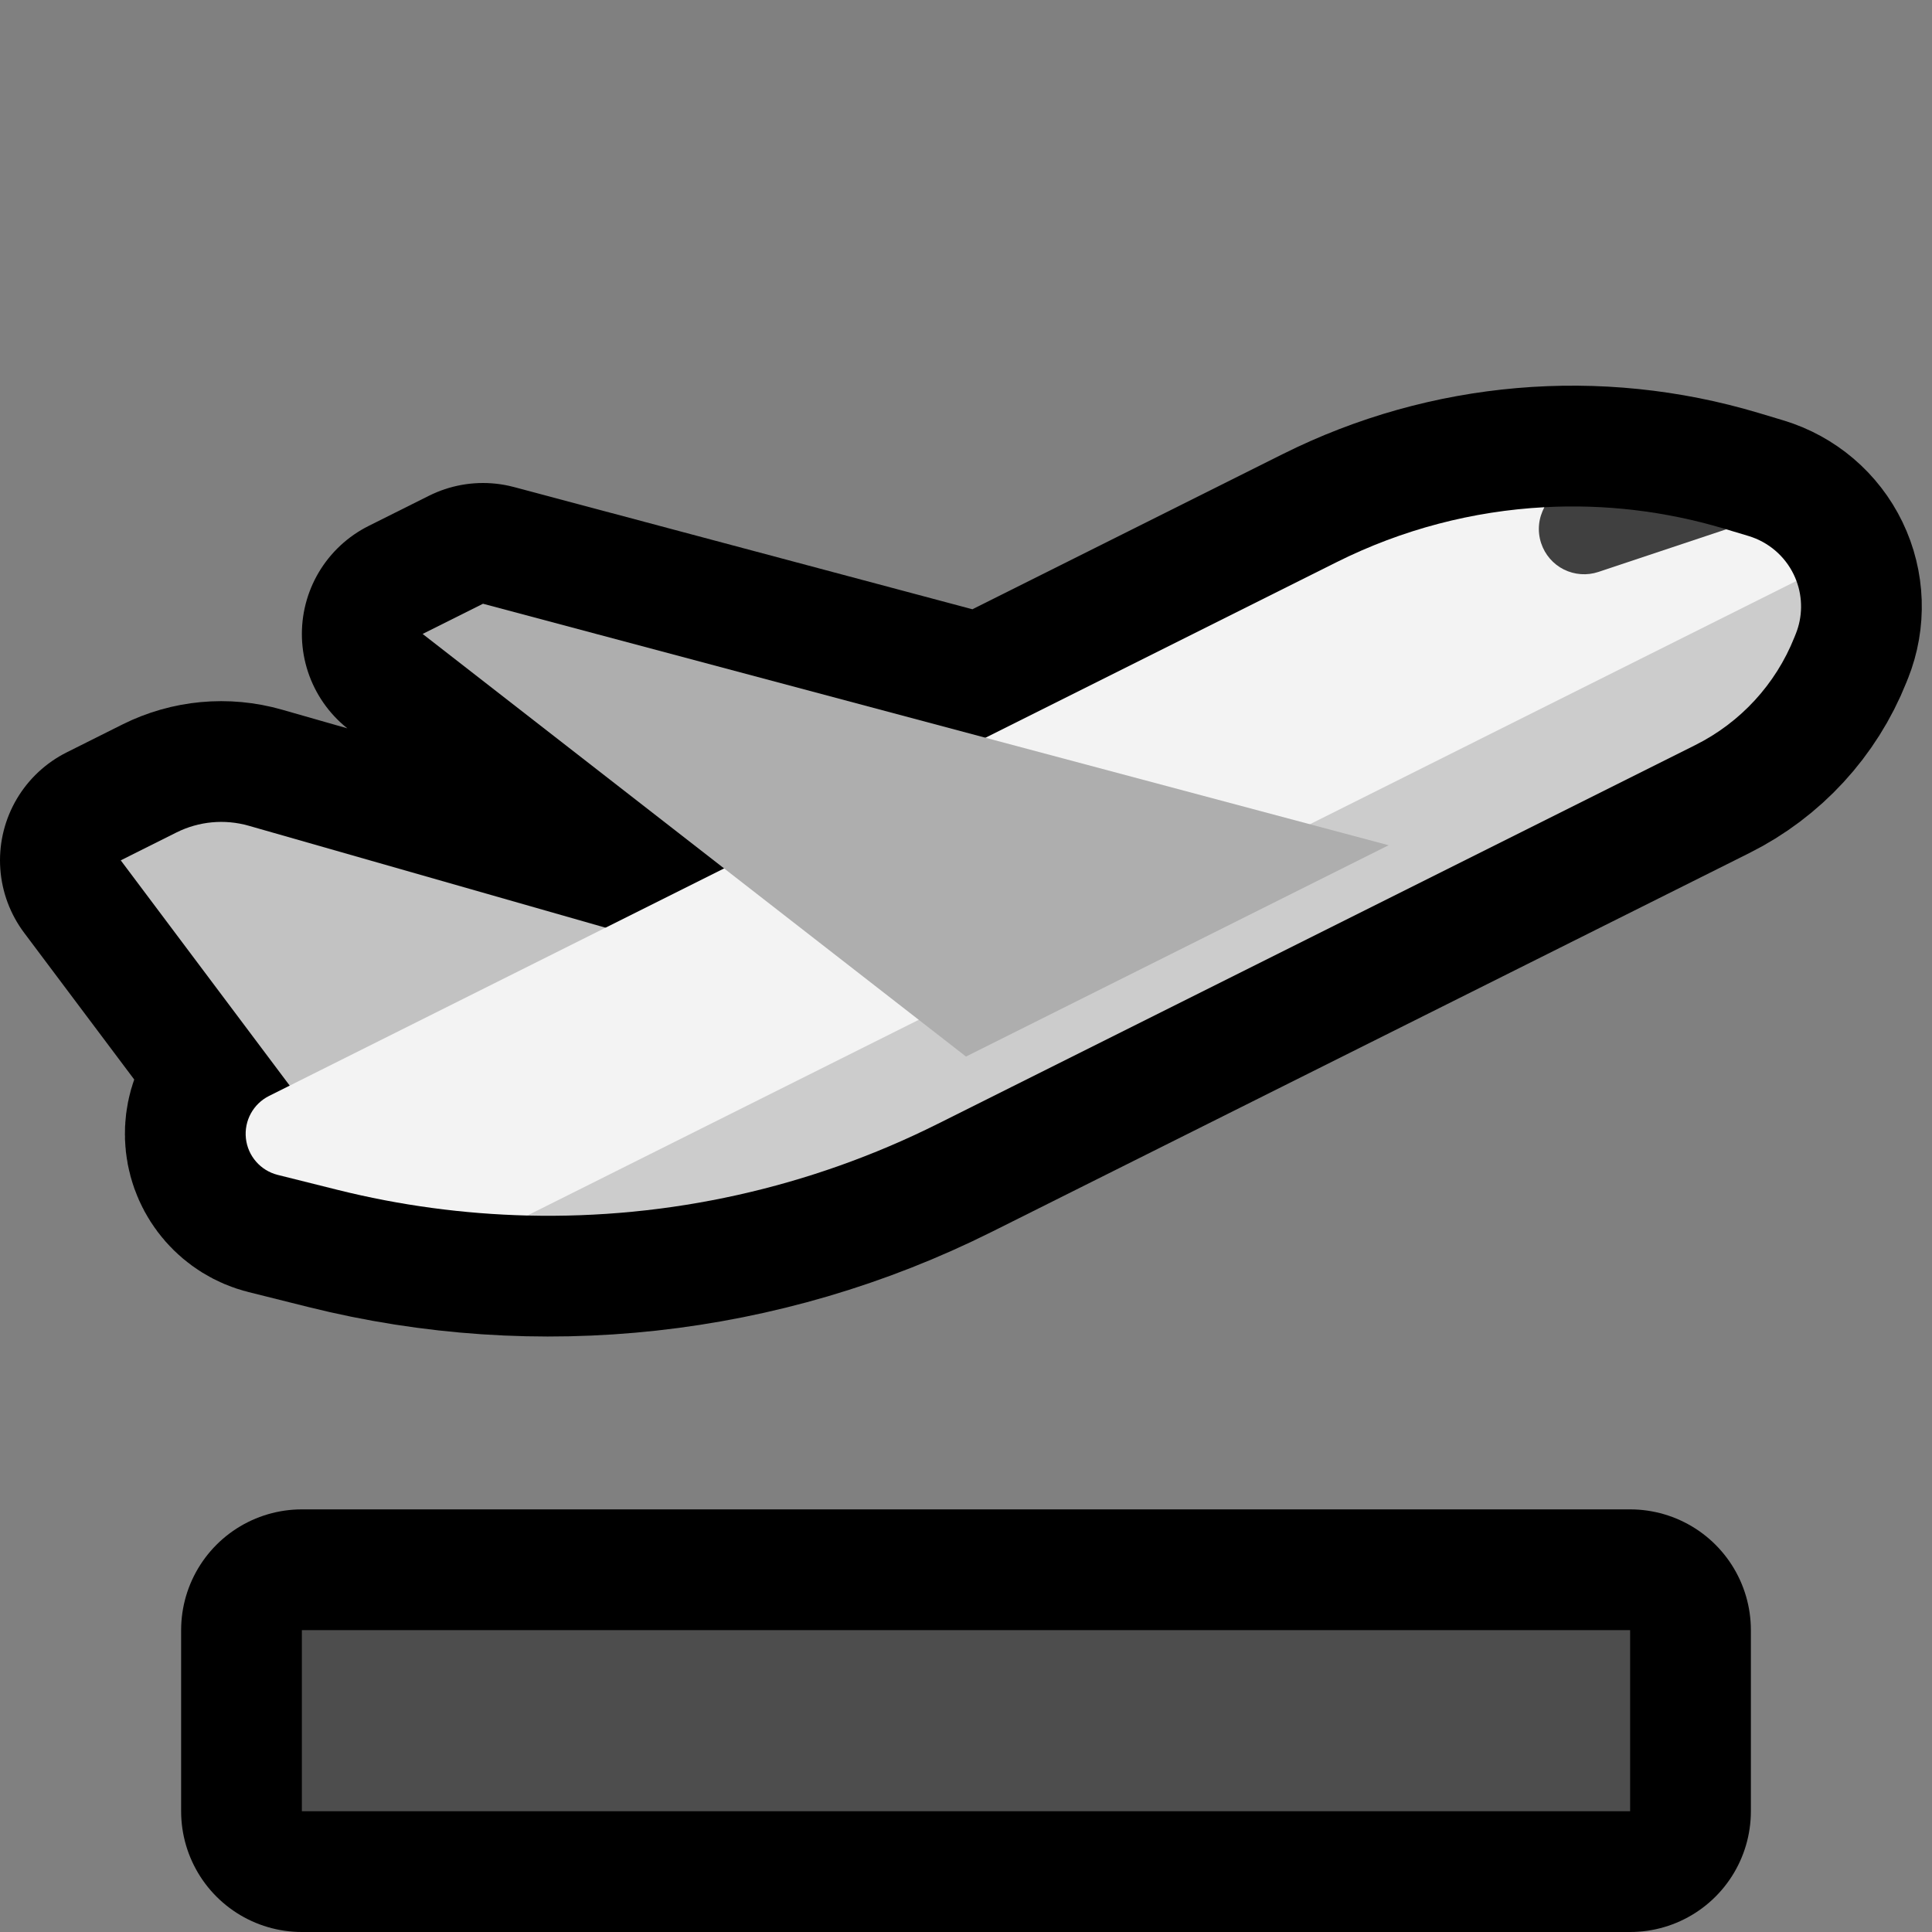
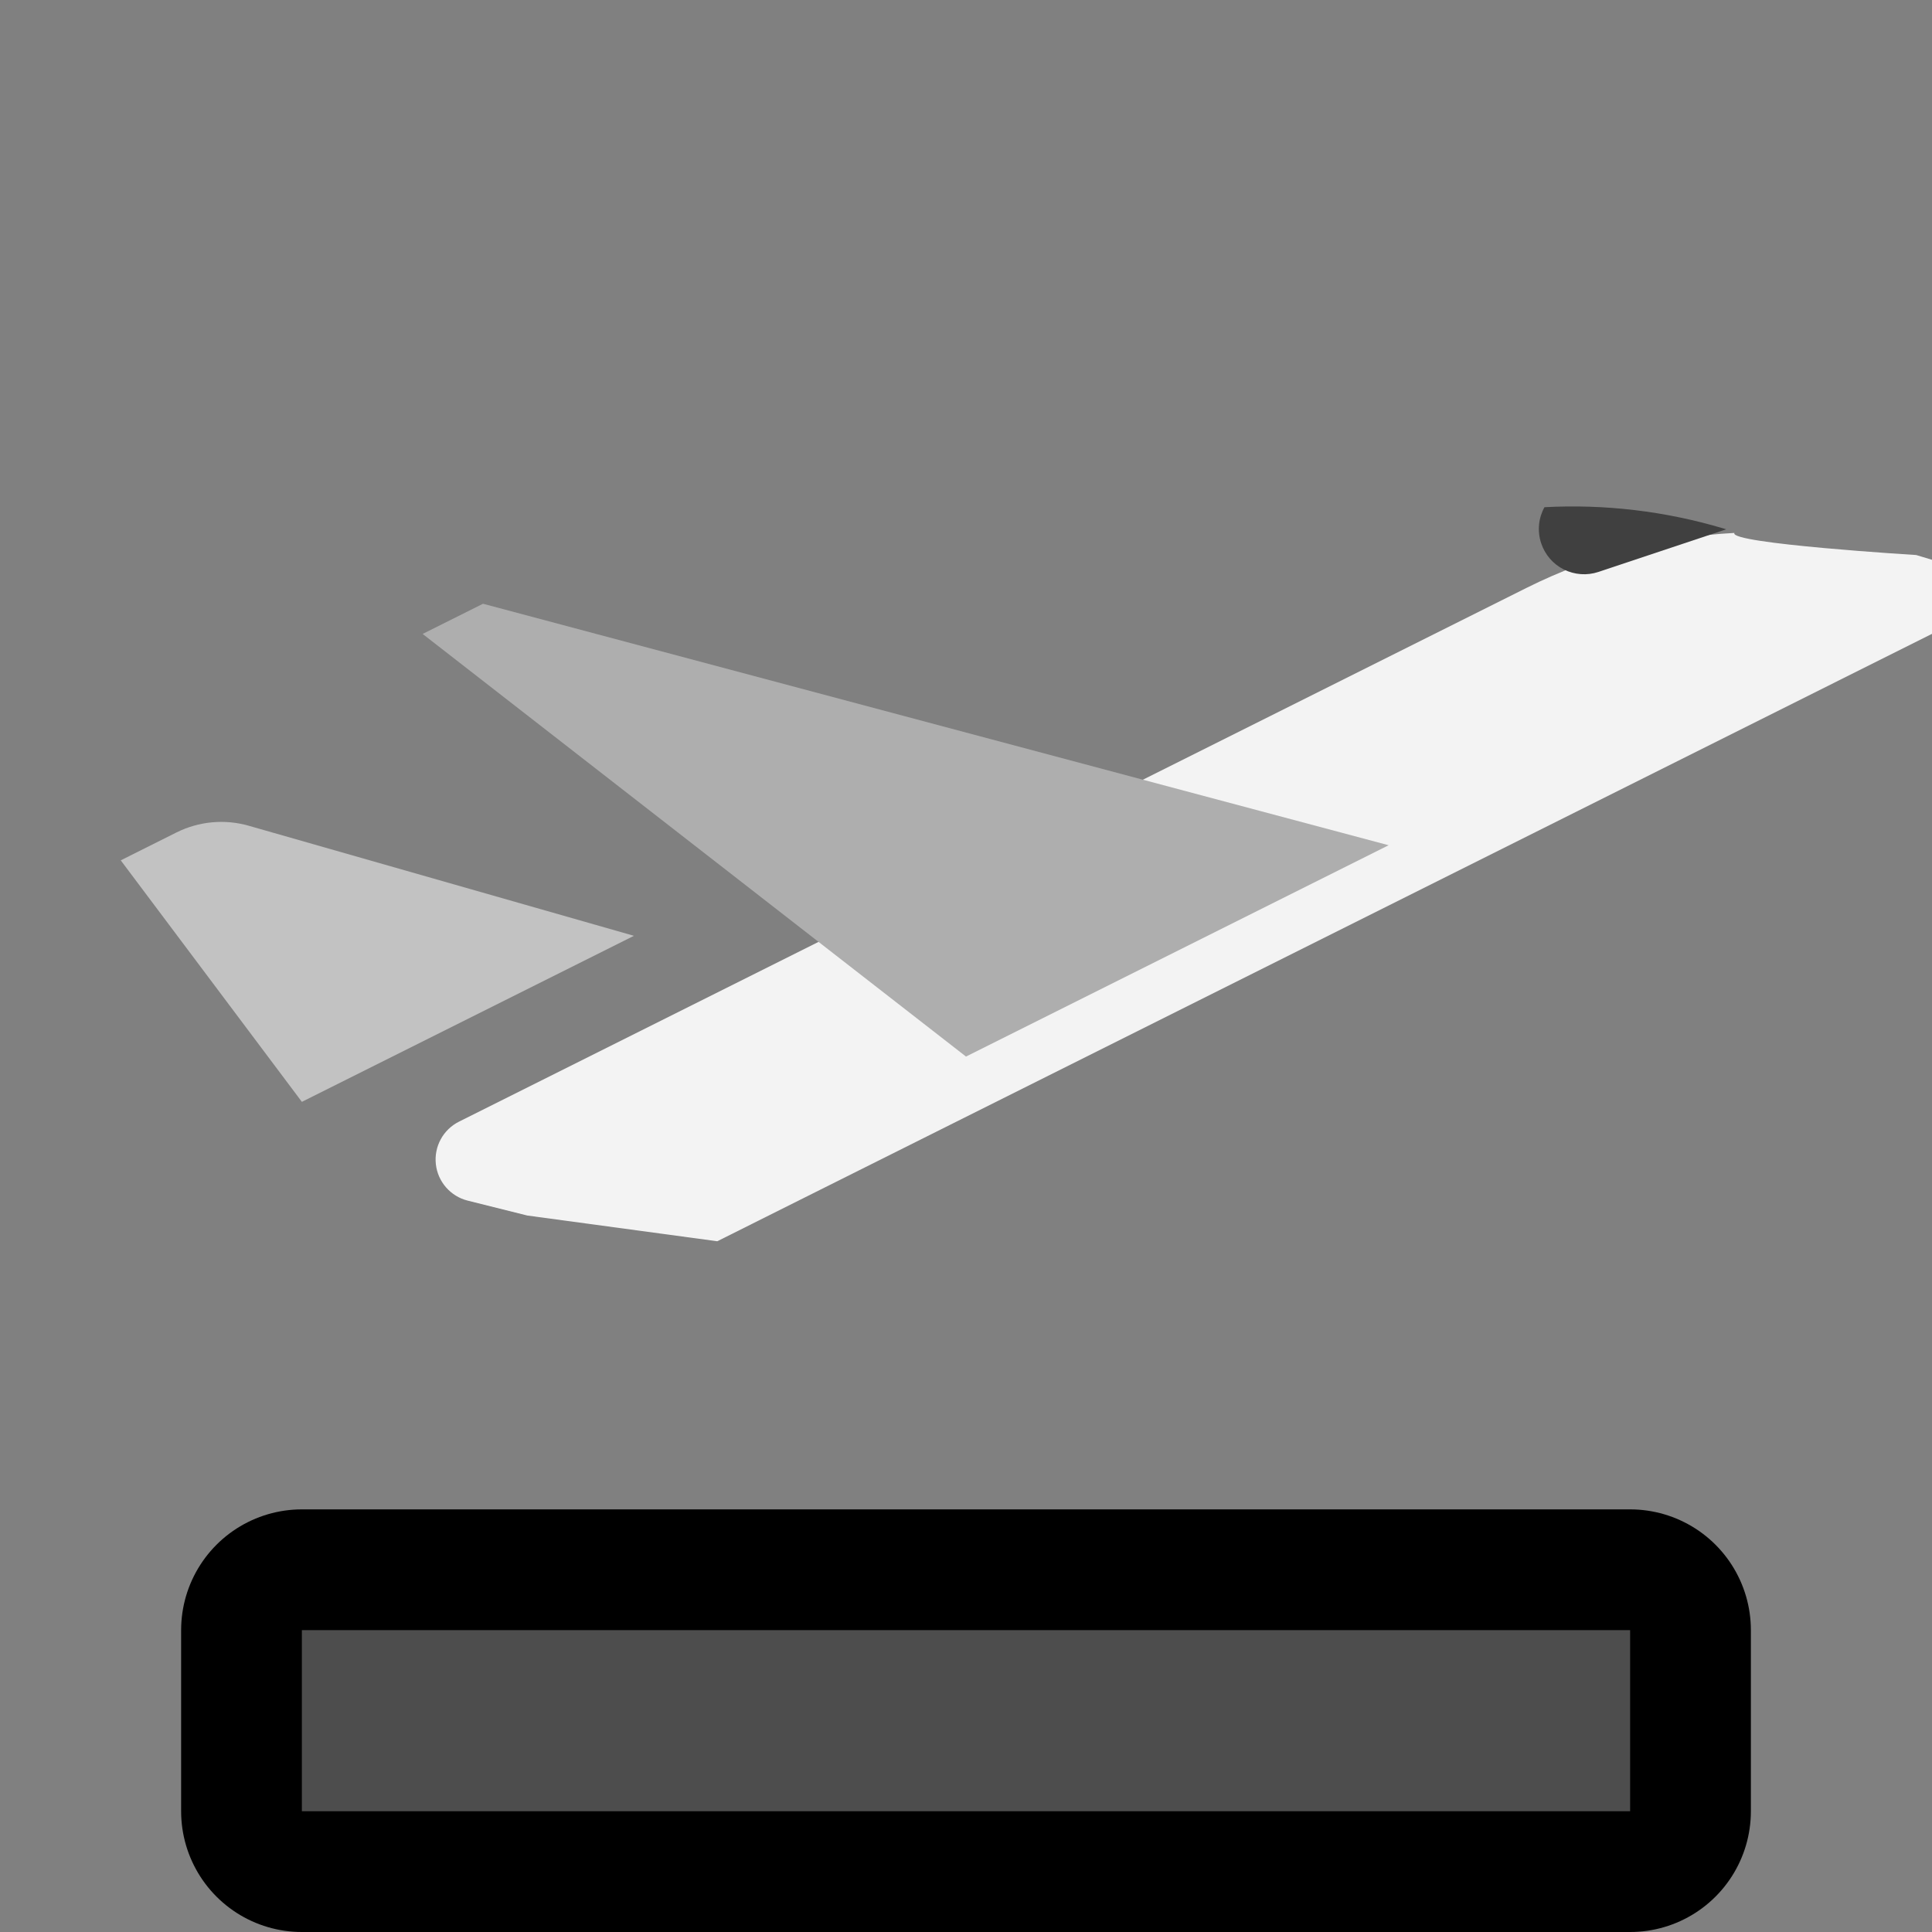
<svg xmlns="http://www.w3.org/2000/svg" width="100%" height="100%" viewBox="0 0 32 32" version="1.1" xml:space="preserve" style="fill-rule:evenodd;clip-rule:evenodd;stroke-linejoin:round;stroke-miterlimit:1.5;">
  <rect x="0" y="0" width="32" height="32" fill="#808080" stroke="none" />
-   <rect id="airplane_departure" x="0" y="0" width="32" height="32" style="fill:none;" />
  <clipPath id="_clip1">
    <rect x="0" y="0" width="32" height="32" />
  </clipPath>
  <g clip-path="url(#_clip1)">
    <g id="outline">
      <rect x="5" y="27" width="22" height="3" style="fill:none;stroke:#000;stroke-width:4px;" />
-       <path d="M16.323,12.219l5.818,-2.909c1.99,-0.995 4.284,-1.193 6.415,-0.554c0.14,0.042 0.276,0.083 0.406,0.122c0.328,0.099 0.599,0.33 0.748,0.638c0.149,0.308 0.161,0.665 0.034,0.982c-0.008,0.021 -0.017,0.041 -0.025,0.062c-0.309,0.774 -0.892,1.407 -1.638,1.78c-2.459,1.23 -8.326,4.163 -12.55,6.275c-3.078,1.539 -6.605,1.926 -9.943,1.092c-0.346,-0.087 -0.679,-0.17 -0.988,-0.247c-0.284,-0.071 -0.495,-0.312 -0.527,-0.604c-0.032,-0.292 0.121,-0.573 0.384,-0.704l0.342,-0.171l-2.799,-3.731c0,0 0.5,-0.25 0.923,-0.462c0.371,-0.185 0.798,-0.225 1.197,-0.111l5.91,1.689l1.964,-0.982l-4.994,-3.884l1,-0.5l8.323,2.219Z" style="fill:none;stroke:#000;stroke-width:4px;stroke-linecap:round;" />
    </g>
    <g id="emoji">
      <rect x="5" y="27" width="22" height="3" style="fill:#4d4d4d;" />
      <g>
        <path d="M5,18.25l-3,-4c0,0 0.5,-0.25 0.923,-0.462c0.371,-0.185 0.798,-0.225 1.197,-0.111c1.712,0.489 6.38,1.823 6.38,1.823l-5.5,2.75Z" style="fill:#c2c2c2;" />
        <g>
-           <path d="M29.755,9.622c0.105,0.282 0.102,0.595 -0.011,0.876c-0.008,0.021 -0.017,0.041 -0.025,0.062c-0.309,0.774 -0.892,1.407 -1.638,1.78c-2.459,1.23 -8.326,4.163 -12.55,6.275c-2.122,1.061 -4.457,1.575 -6.797,1.518l1.266,-2.133l17,-8l2.755,-0.378Z" style="fill:#ccc;" />
-           <path d="M8.734,20.133c-1.054,-0.026 -2.109,-0.167 -3.146,-0.426c-0.346,-0.087 -0.679,-0.17 -0.988,-0.247c-0.284,-0.071 -0.495,-0.312 -0.527,-0.604c-0.032,-0.292 0.121,-0.573 0.384,-0.704c3.766,-1.883 12.873,-6.436 17.684,-8.842c1.082,-0.541 2.254,-0.846 3.44,-0.909c-0.097,0.176 3.011,0.366 3.011,0.366l0.37,0.111c0.328,0.099 0.599,0.33 0.748,0.638c0.017,0.035 0.032,0.071 0.045,0.106l-21.021,10.511Z" style="fill:#f3f3f3;" />
+           <path d="M8.734,20.133c-0.346,-0.087 -0.679,-0.17 -0.988,-0.247c-0.284,-0.071 -0.495,-0.312 -0.527,-0.604c-0.032,-0.292 0.121,-0.573 0.384,-0.704c3.766,-1.883 12.873,-6.436 17.684,-8.842c1.082,-0.541 2.254,-0.846 3.44,-0.909c-0.097,0.176 3.011,0.366 3.011,0.366l0.37,0.111c0.328,0.099 0.599,0.33 0.748,0.638c0.017,0.035 0.032,0.071 0.045,0.106l-21.021,10.511Z" style="fill:#f3f3f3;" />
          <path d="M25.581,8.401c0.996,-0.054 2.002,0.064 2.975,0.355l0.036,0.011l-2.117,0.706c-0.189,0.063 -0.394,0.048 -0.572,-0.04c-0.178,-0.089 -0.313,-0.245 -0.376,-0.434c0,0 0,0 0,0c-0.069,-0.207 -0.043,-0.422 0.054,-0.598Z" style="fill:#404040;" />
        </g>
        <path d="M23,14l-15,-4l-1,0.5l9,7l7,-3.5Z" style="fill:#aeaeae;" />
      </g>
    </g>
  </g>
</svg>